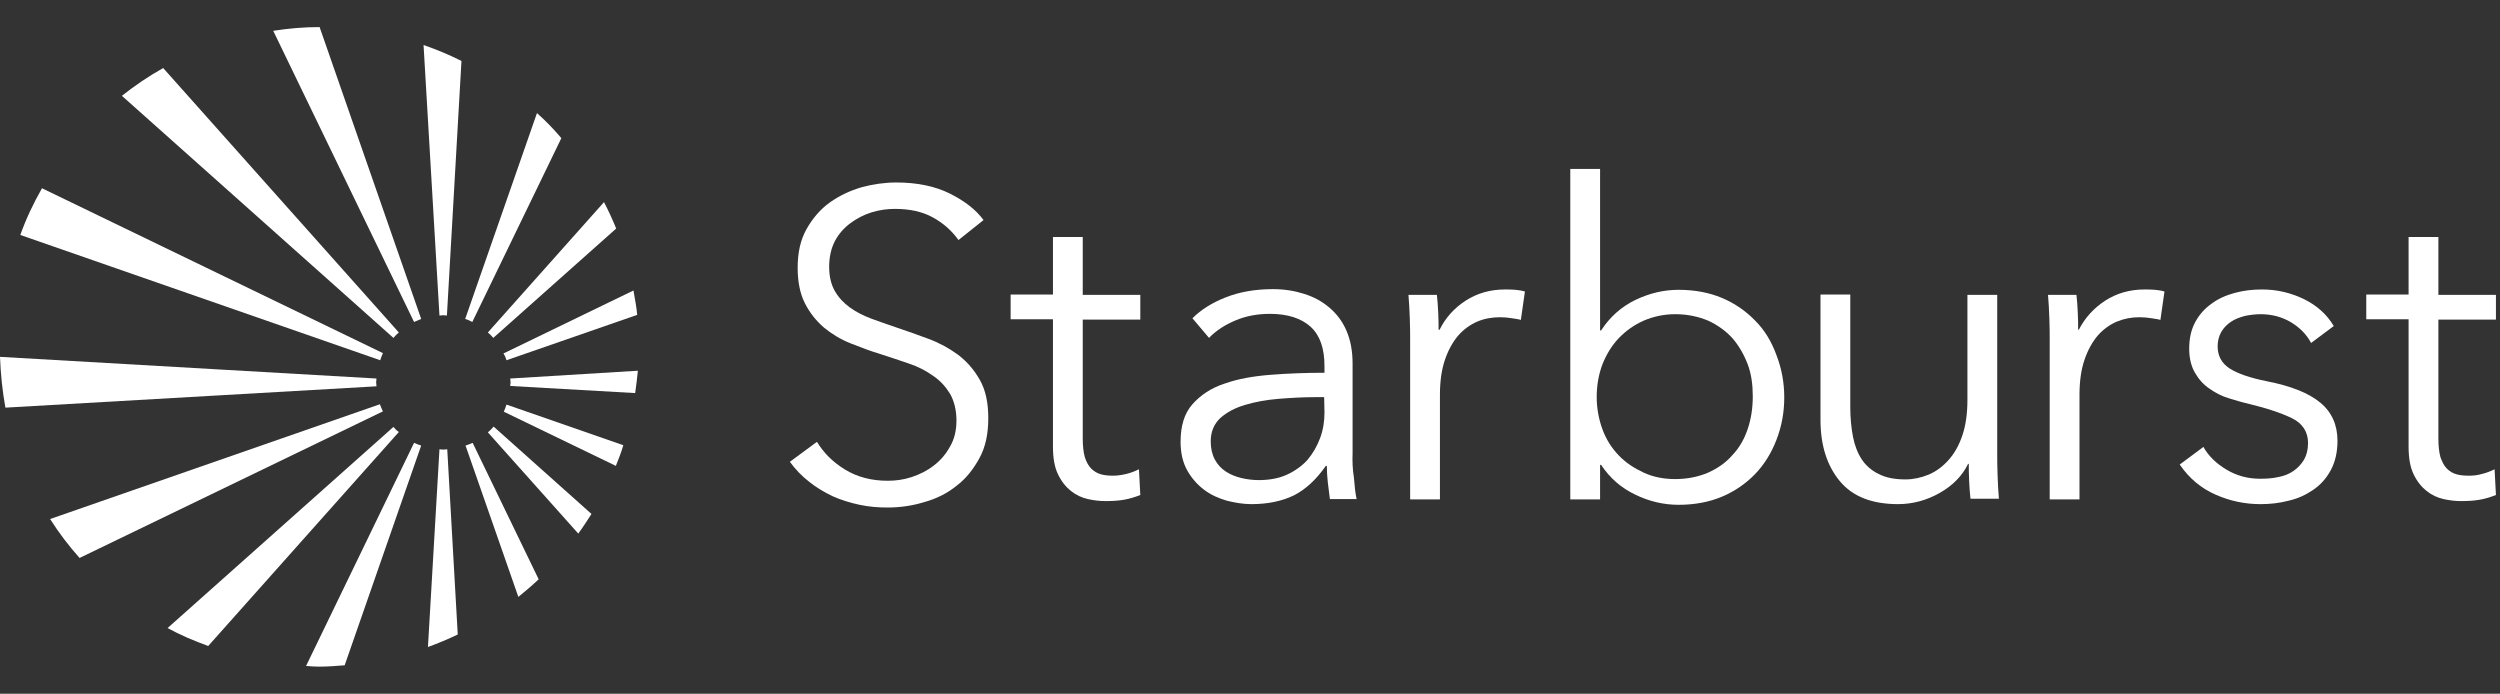
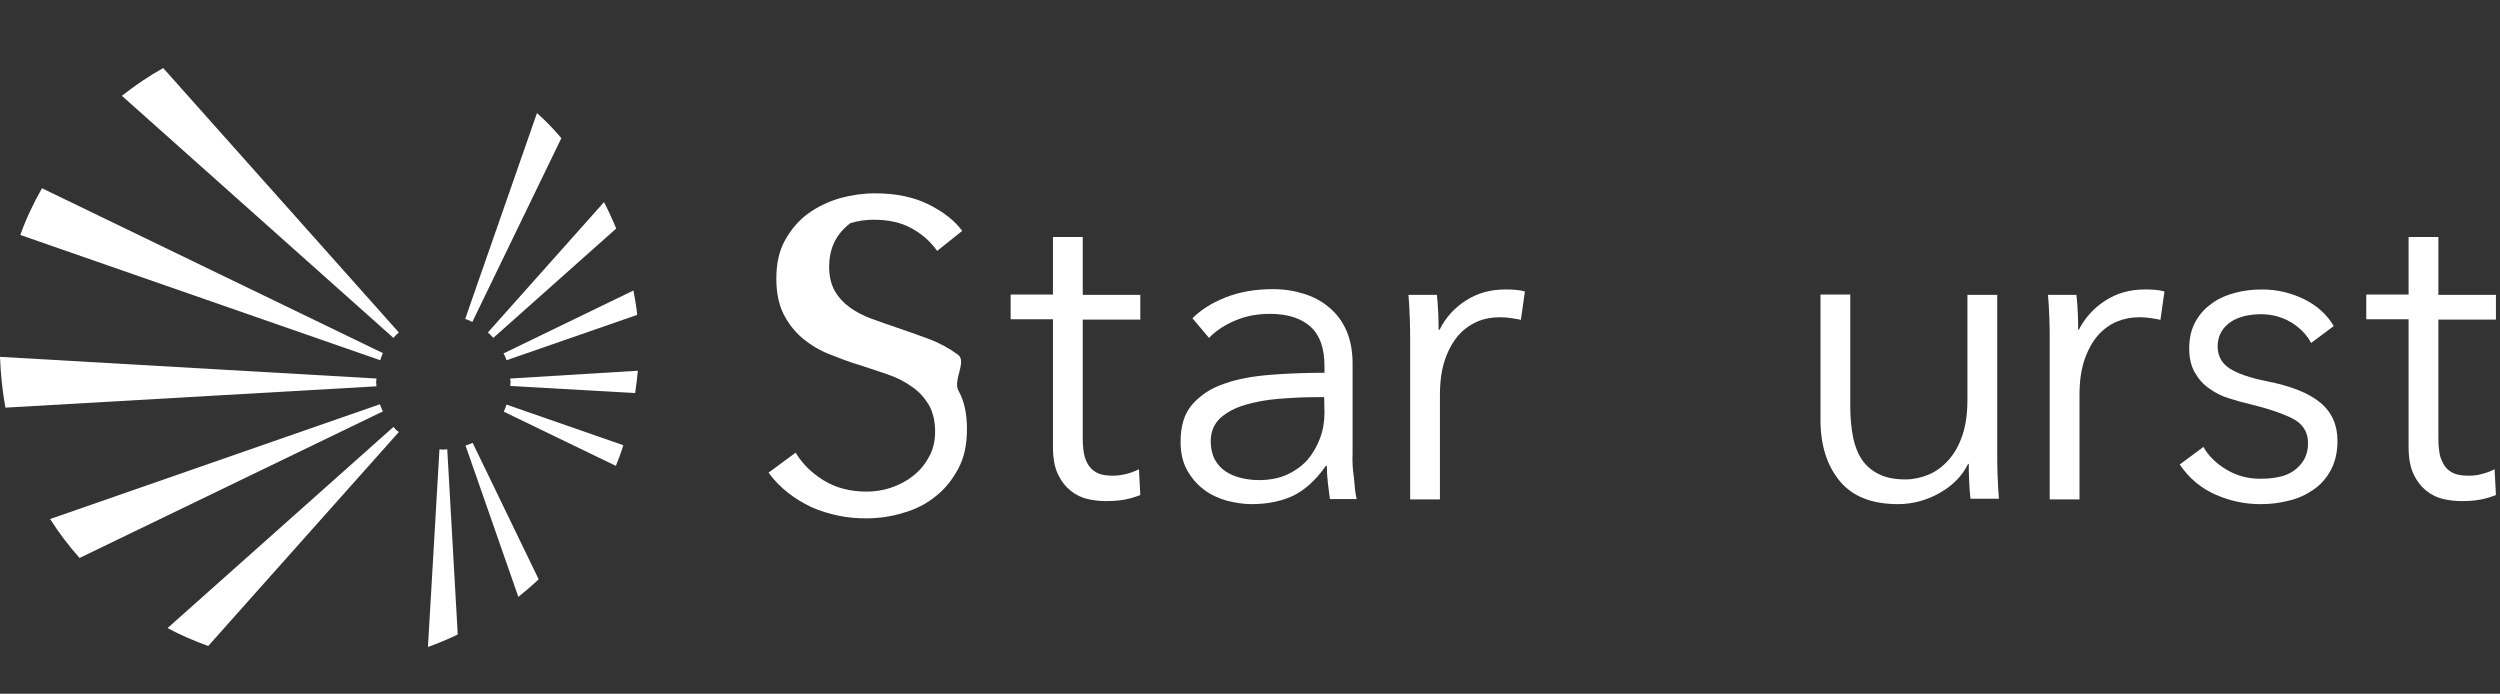
<svg xmlns="http://www.w3.org/2000/svg" version="1.1" id="Layer_1" x="0px" y="0px" viewBox="0 0 738.4 204.9" style="enable-background:new 0 0 738.4 204.9;" xml:space="preserve">
  <rect x="0" y="0" width="738.4" height="204.9" fill="#333333" stroke="none" />
  <style type="text/css">
	.st0{fill:#FFFFFF;}
</style>
  <g>
-     <path class="st0" d="M283,104.8c-2.6-1.9-5.5-3.5-8.7-4.7s-6.4-2.3-9.6-3.4c-2.6-0.9-5-1.7-7.4-2.6s-4.5-2-6.3-3.3   s-3.3-2.9-4.4-4.8c-1.1-1.9-1.7-4.3-1.7-7.2s0.6-5.5,1.7-7.6s2.7-3.9,4.6-5.3c1.9-1.4,4-2.5,6.3-3.2c2.3-0.7,4.6-1,6.8-1   c4.4,0,8.1,0.8,11.2,2.5c3.1,1.7,5.6,3.9,7.6,6.7l7.4-5.9c-2.2-3-5.5-5.6-9.9-7.8s-9.7-3.3-15.9-3.3c-3.4,0-6.8,0.5-10.2,1.4   c-3.4,1-6.6,2.5-9.4,4.5s-5.1,4.7-6.9,7.9c-1.8,3.2-2.6,7-2.6,11.4c0,4.1,0.7,7.6,2.1,10.4s3.3,5.2,5.6,7.2   c2.3,1.9,4.9,3.5,7.9,4.7s5.9,2.3,8.9,3.2c2.9,0.9,5.7,1.9,8.4,2.8s5,2.1,7.1,3.6c2.1,1.4,3.7,3.2,5,5.3c1.2,2.1,1.9,4.8,1.9,7.9   c0,2.9-0.6,5.5-1.9,7.7c-1.2,2.2-2.8,4.1-4.8,5.6c-1.9,1.5-4.1,2.6-6.5,3.4s-4.8,1.1-7.1,1.1c-4.8,0-9-1.1-12.6-3.3   s-6.3-4.9-8.3-8.2l-8,5.9c1.6,2.2,3.5,4.2,5.7,5.9c2.1,1.7,4.5,3.1,7,4.3c2.5,1.1,5.1,1.9,7.9,2.5s5.5,0.8,8.3,0.8   c3.6,0,7.2-0.5,10.8-1.6c3.6-1,6.8-2.6,9.5-4.8c2.8-2.1,5-4.9,6.8-8.2s2.6-7.2,2.6-11.8s-0.8-8.3-2.5-11.3S285.6,106.8,283,104.8" />
+     <path class="st0" d="M283,104.8c-2.6-1.9-5.5-3.5-8.7-4.7s-6.4-2.3-9.6-3.4c-2.6-0.9-5-1.7-7.4-2.6s-4.5-2-6.3-3.3   s-3.3-2.9-4.4-4.8c-1.1-1.9-1.7-4.3-1.7-7.2s0.6-5.5,1.7-7.6s2.7-3.9,4.6-5.3c2.3-0.7,4.6-1,6.8-1   c4.4,0,8.1,0.8,11.2,2.5c3.1,1.7,5.6,3.9,7.6,6.7l7.4-5.9c-2.2-3-5.5-5.6-9.9-7.8s-9.7-3.3-15.9-3.3c-3.4,0-6.8,0.5-10.2,1.4   c-3.4,1-6.6,2.5-9.4,4.5s-5.1,4.7-6.9,7.9c-1.8,3.2-2.6,7-2.6,11.4c0,4.1,0.7,7.6,2.1,10.4s3.3,5.2,5.6,7.2   c2.3,1.9,4.9,3.5,7.9,4.7s5.9,2.3,8.9,3.2c2.9,0.9,5.7,1.9,8.4,2.8s5,2.1,7.1,3.6c2.1,1.4,3.7,3.2,5,5.3c1.2,2.1,1.9,4.8,1.9,7.9   c0,2.9-0.6,5.5-1.9,7.7c-1.2,2.2-2.8,4.1-4.8,5.6c-1.9,1.5-4.1,2.6-6.5,3.4s-4.8,1.1-7.1,1.1c-4.8,0-9-1.1-12.6-3.3   s-6.3-4.9-8.3-8.2l-8,5.9c1.6,2.2,3.5,4.2,5.7,5.9c2.1,1.7,4.5,3.1,7,4.3c2.5,1.1,5.1,1.9,7.9,2.5s5.5,0.8,8.3,0.8   c3.6,0,7.2-0.5,10.8-1.6c3.6-1,6.8-2.6,9.5-4.8c2.8-2.1,5-4.9,6.8-8.2s2.6-7.2,2.6-11.8s-0.8-8.3-2.5-11.3S285.6,106.8,283,104.8" />
    <path class="st0" d="M319.8,70H311v17h-12.5v7.3H311V132c0,3.3,0.5,6.1,1.5,8.1c1,2.1,2.3,3.7,3.8,4.9s3.2,2,5,2.4s3.5,0.6,5.2,0.6   c2,0,3.8-0.1,5.5-0.4c1.7-0.3,3.3-0.8,4.8-1.4l-0.4-7.6c-1.2,0.6-2.5,1.1-3.8,1.4s-2.6,0.5-3.8,0.5c-1.3,0-2.5-0.1-3.6-0.4   s-2.1-0.9-2.9-1.7s-1.4-1.9-1.9-3.4c-0.4-1.5-0.6-3.3-0.6-5.6v-35h17v-7.3h-17L319.8,70L319.8,70z" />
    <path class="st0" d="M391.2,121.8c0,2.7-0.4,5.2-1.3,7.6c-0.9,2.4-2.1,4.5-3.7,6.4c-1.6,1.8-3.7,3.3-6.1,4.4s-5.2,1.6-8.3,1.6   c-1.7,0-3.4-0.2-5.1-0.6c-1.7-0.4-3.2-1-4.6-1.9s-2.5-2.1-3.3-3.6c-0.8-1.5-1.2-3.3-1.2-5.4c0-2.8,1-5.1,2.8-6.8   c1.9-1.7,4.3-3,7.3-3.9s6.3-1.5,9.9-1.8c3.7-0.3,7.3-0.5,10.9-0.5h2.6L391.2,121.8L391.2,121.8z M399.5,133.9v-26.5   c0-3.7-0.6-6.9-1.8-9.7c-1.2-2.8-2.9-5-5-6.8s-4.6-3.2-7.5-4.1c-2.8-0.9-5.9-1.4-9.2-1.4c-5.2,0-9.8,0.8-13.9,2.4s-7.4,3.7-9.9,6.2   l4.9,5.8c2.1-2.2,4.8-3.9,7.9-5.2c3.1-1.3,6.5-1.9,10.1-1.9c5.2,0,9.2,1.3,12,3.8c2.8,2.6,4.1,6.4,4.1,11.7v1.9   c-5.5,0-10.8,0.2-15.9,0.6s-9.7,1.2-13.6,2.6c-4,1.3-7.1,3.4-9.5,6.1s-3.5,6.4-3.5,11.1c0,3.4,0.7,6.2,2,8.5s3,4.2,5,5.7   s4.3,2.5,6.7,3.2c2.5,0.6,4.8,1,7.2,1c4.9,0,9.1-0.9,12.6-2.6c3.5-1.8,6.6-4.7,9.4-8.7h0.3c0,1.6,0.1,3.3,0.3,5   c0.2,1.7,0.4,3.3,0.6,4.8h7.9c-0.4-1.7-0.6-3.8-0.8-6.3C399.5,138.6,399.4,136.2,399.5,133.9" />
    <path class="st0" d="M444.5,85.5c-4.3,0-8.2,1.1-11.6,3.3c-3.4,2.2-6,5.1-7.7,8.6h-0.3c0-1.3,0-2.9-0.1-4.9s-0.2-3.8-0.4-5.4H416   c0.2,2.1,0.3,4.4,0.4,7s0.1,4.7,0.1,6.3v47.1h8.8v-30.9c0-4,0.5-7.5,1.5-10.4s2.3-5.2,3.9-7.1c1.6-1.8,3.5-3.2,5.6-4.1   s4.4-1.3,6.7-1.3c1.2,0,2.4,0.1,3.6,0.3c1.2,0.2,2.1,0.3,2.6,0.5l1.2-8.4c-1-0.3-1.9-0.4-2.8-0.5C446.6,85.5,445.6,85.5,444.5,85.5   " />
-     <path class="st0" d="M516.2,126.7c-1,3-2.5,5.6-4.5,7.7c-1.9,2.2-4.3,3.9-7.2,5.2c-2.8,1.2-6.1,1.9-9.7,1.9c-3.4,0-6.5-0.6-9.3-1.9   s-5.3-2.9-7.4-5.1c-2.1-2.2-3.7-4.7-4.8-7.7c-1.1-3-1.7-6.2-1.7-9.6s0.6-6.7,1.7-9.6c1.2-3,2.8-5.6,4.8-7.7   c2.1-2.2,4.5-3.9,7.4-5.2c2.8-1.2,5.9-1.9,9.3-1.9c3.6,0,6.8,0.7,9.7,1.9c2.8,1.3,5.2,3,7.2,5.2c1.9,2.2,3.4,4.8,4.5,7.7   s1.5,6.1,1.5,9.5S517.2,123.8,516.2,126.7 M518.4,94.7c-2.7-2.8-6-5.1-9.8-6.7s-8.1-2.4-12.8-2.4c-4.4,0-8.6,1-12.8,3   c-4.1,2-7.5,5-10.1,9h-0.3V49.9h-8.8v97.6h8.8v-10.2h0.3c2.6,3.9,5.9,6.8,10.1,8.8c4.1,2,8.4,3,12.8,3c4.7,0,9-0.8,12.8-2.4   c3.8-1.6,7.1-3.9,9.8-6.7s4.8-6.2,6.3-10.1c1.5-3.9,2.3-8,2.3-12.5s-0.8-8.6-2.3-12.5C523.2,100.8,521.2,97.5,518.4,94.7" />
    <path class="st0" d="M589.9,134.2V87.1h-8.8v31c0,4-0.5,7.6-1.5,10.5c-1,3-2.4,5.4-4.1,7.3c-1.7,1.9-3.7,3.4-5.9,4.3   s-4.5,1.4-6.8,1.4c-3.2,0-5.8-0.5-7.9-1.6c-2.1-1-3.8-2.5-5-4.3s-2.1-4.1-2.6-6.7c-0.5-2.6-0.8-5.5-0.8-8.7V87h-8.8v37   c0,7.5,1.9,13.5,5.7,18.1s9.6,6.8,17.2,6.8c4.3,0,8.4-1.1,12.3-3.3c3.9-2.2,6.7-5.1,8.4-8.6h0.2c0,1.3,0,2.9,0.1,4.9   s0.2,3.8,0.4,5.4h8.4c-0.2-2.1-0.3-4.4-0.4-7C589.9,137.9,589.9,135.8,589.9,134.2" />
    <path class="st0" d="M633.4,85.5c-4.3,0-8.2,1.1-11.6,3.3c-3.4,2.2-6,5.1-7.8,8.6h-0.2c0-1.3,0-2.9-0.1-4.9s-0.2-3.8-0.4-5.4h-8.4   c0.2,2.1,0.3,4.4,0.4,7s0.1,4.7,0.1,6.3v47.1h8.8v-30.9c0-4,0.5-7.5,1.5-10.4s2.3-5.2,3.9-7.1c1.6-1.8,3.5-3.2,5.6-4.1   c2.2-0.9,4.4-1.3,6.7-1.3c1.2,0,2.4,0.1,3.6,0.3c1.2,0.2,2.1,0.3,2.6,0.5l1.2-8.4c-1-0.3-1.9-0.4-2.8-0.5   C635.5,85.5,634.5,85.5,633.4,85.5" />
    <path class="st0" d="M669.5,112.6c-5-1-8.7-2.3-11-3.8s-3.5-3.7-3.5-6.5c0-1.6,0.4-3.1,1.1-4.3c0.7-1.2,1.7-2.2,2.9-3   s2.6-1.3,4.1-1.7c1.5-0.3,3.1-0.5,4.6-0.5c3.3,0,6.3,0.8,9,2.4c2.6,1.6,4.6,3.6,5.9,6.1l6.7-5c-2-3.4-5-6.1-8.9-8   c-4-1.9-8-2.8-12.3-2.8c-2.8,0-5.4,0.3-8,1s-4.9,1.7-6.9,3.2c-2,1.4-3.6,3.2-4.8,5.4c-1.2,2.2-1.8,4.8-1.8,7.9   c0,2.8,0.6,5.2,1.7,7.1c1.1,1.9,2.5,3.5,4.3,4.7c1.7,1.2,3.6,2.2,5.6,2.8c2,0.6,3.9,1.2,5.7,1.6c5.8,1.4,10.2,2.9,13.2,4.4   s4.6,4,4.6,7.2c0,2-0.4,3.6-1.2,5c-0.8,1.3-1.8,2.4-3.1,3.3c-1.3,0.9-2.8,1.5-4.5,1.8c-1.7,0.4-3.5,0.5-5.4,0.5   c-3.6,0-6.9-0.9-9.9-2.7s-5.3-4-6.8-6.7l-7,5.2c2.8,4.1,6.3,7,10.6,8.9s8.7,2.8,13.3,2.8c2.8,0,5.5-0.3,8.2-1   c2.7-0.6,5.1-1.7,7.3-3.2s3.9-3.4,5.2-5.8c1.3-2.4,2-5.3,2-8.7c0-4.7-1.7-8.5-5.1-11.3C681.9,116.1,676.7,114,669.5,112.6" />
    <path class="st0" d="M737.2,94.4v-7.3h-17V70h-8.8v17h-12.5v7.3h12.5V132c0,3.3,0.5,6.1,1.5,8.1c1,2.1,2.3,3.7,3.8,4.9s3.2,2,5,2.4   s3.5,0.6,5.2,0.6c2,0,3.8-0.1,5.5-0.4s3.3-0.8,4.8-1.4l-0.4-7.6c-1.2,0.6-2.5,1.1-3.8,1.4c-1.3,0.4-2.6,0.5-3.8,0.5   c-1.3,0-2.5-0.1-3.6-0.4c-1.1-0.3-2.1-0.9-2.9-1.7s-1.4-2-1.9-3.4c-0.4-1.5-0.6-3.3-0.6-5.6v-35H737.2L737.2,94.4z" />
-     <path class="st0" d="M124.4,94.2L94.4,8h-0.1c-4.6,0-9.1,0.4-13.6,1.1l41.6,86C123,94.8,123.7,94.5,124.4,94.2" />
    <path class="st0" d="M117.8,98.2L48.2,20.1c-4.3,2.4-8.4,5.2-12.2,8.2l80.2,71.5C116.7,99.2,117.2,98.7,117.8,98.2" />
    <path class="st0" d="M113.1,104.3L12.4,55.6C9.9,60,7.7,64.6,6,69.4l106.3,37C112.5,105.7,112.8,105,113.1,104.3" />
    <path class="st0" d="M111.1,112.9c0-0.4,0.1-0.8,0.1-1.1L0,105.4c0.2,5.1,0.7,10.1,1.6,15l109.6-6.3   C111.2,113.7,111.1,113.3,111.1,112.9" />
    <path class="st0" d="M112.2,119.4l-97.4,33.9c2.6,4.1,5.5,7.9,8.7,11.5l89.6-43.3C112.8,120.9,112.5,120.2,112.2,119.4" />
    <path class="st0" d="M116.2,126.1l-66.7,59.4c3.8,2.1,7.9,3.8,12,5.3l56.3-63.2C117.2,127.2,116.7,126.7,116.2,126.1" />
-     <path class="st0" d="M122.3,130.8l-31.9,65.9c1.3,0.1,2.5,0.2,3.8,0.2c2.6,0,5.1-0.2,7.6-0.4l22.6-64.9   C123.7,131.4,123,131.1,122.3,130.8" />
    <path class="st0" d="M130.9,132.8c-0.4,0-0.8-0.1-1.1-0.1l-3.4,58.4c3-1.1,5.9-2.3,8.8-3.7l-3.1-54.7   C131.7,132.7,131.3,132.8,130.9,132.8" />
-     <path class="st0" d="M144.1,127.7l26.7,29.9c1.4-1.9,2.6-3.8,3.9-5.8L145.8,126C145.2,126.7,144.7,127.2,144.1,127.7" />
    <path class="st0" d="M150.7,111.8c0,0.4,0.1,0.8,0.1,1.1s-0.1,0.8-0.1,1.1l36.9,2.1c0.3-2.2,0.6-4.4,0.8-6.6L150.7,111.8   L150.7,111.8z" />
    <path class="st0" d="M145.7,99.8L182,67.5c-1.1-2.7-2.3-5.3-3.6-7.8l-34.3,38.5C144.7,98.7,145.2,99.2,145.7,99.8" />
-     <path class="st0" d="M129.8,93.2c0.4,0,0.8-0.1,1.1-0.1s0.8,0.1,1.1,0.1l4.3-75.2c-3.6-1.8-7.4-3.4-11.2-4.7L129.8,93.2L129.8,93.2   z" />
    <path class="st0" d="M137.5,131.6l15.6,44.7c2.1-1.7,4.1-3.4,6-5.2l-19.5-40.3C138.9,131.1,138.2,131.4,137.5,131.6" />
    <path class="st0" d="M148.8,121.6l33.1,16c0.8-2,1.6-4,2.2-6.1l-34.5-12C149.4,120.2,149.1,120.9,148.8,121.6" />
    <path class="st0" d="M149.6,106.4L188.2,93c-0.2-2.4-0.7-4.8-1.1-7.2l-38.4,18.6C149.1,105,149.4,105.7,149.6,106.4" />
    <path class="st0" d="M165.8,40.8c-2.2-2.6-4.6-5.1-7.2-7.4l-21.2,60.8c0.7,0.2,1.4,0.5,2.1,0.9L165.8,40.8L165.8,40.8z" />
  </g>
</svg>